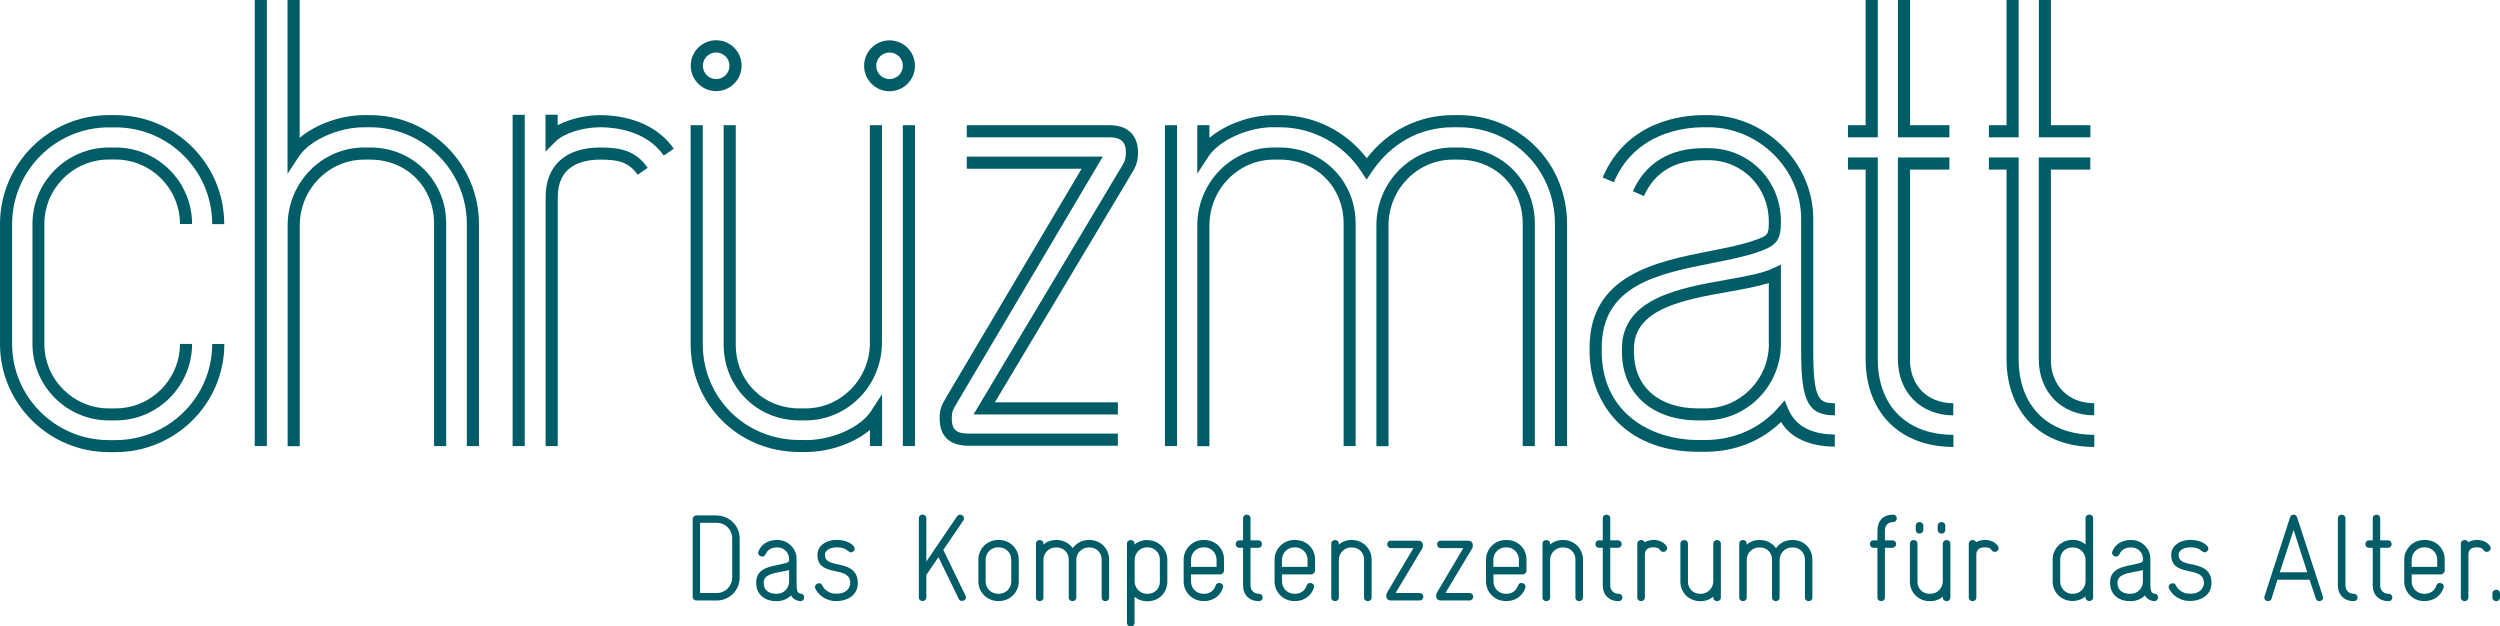
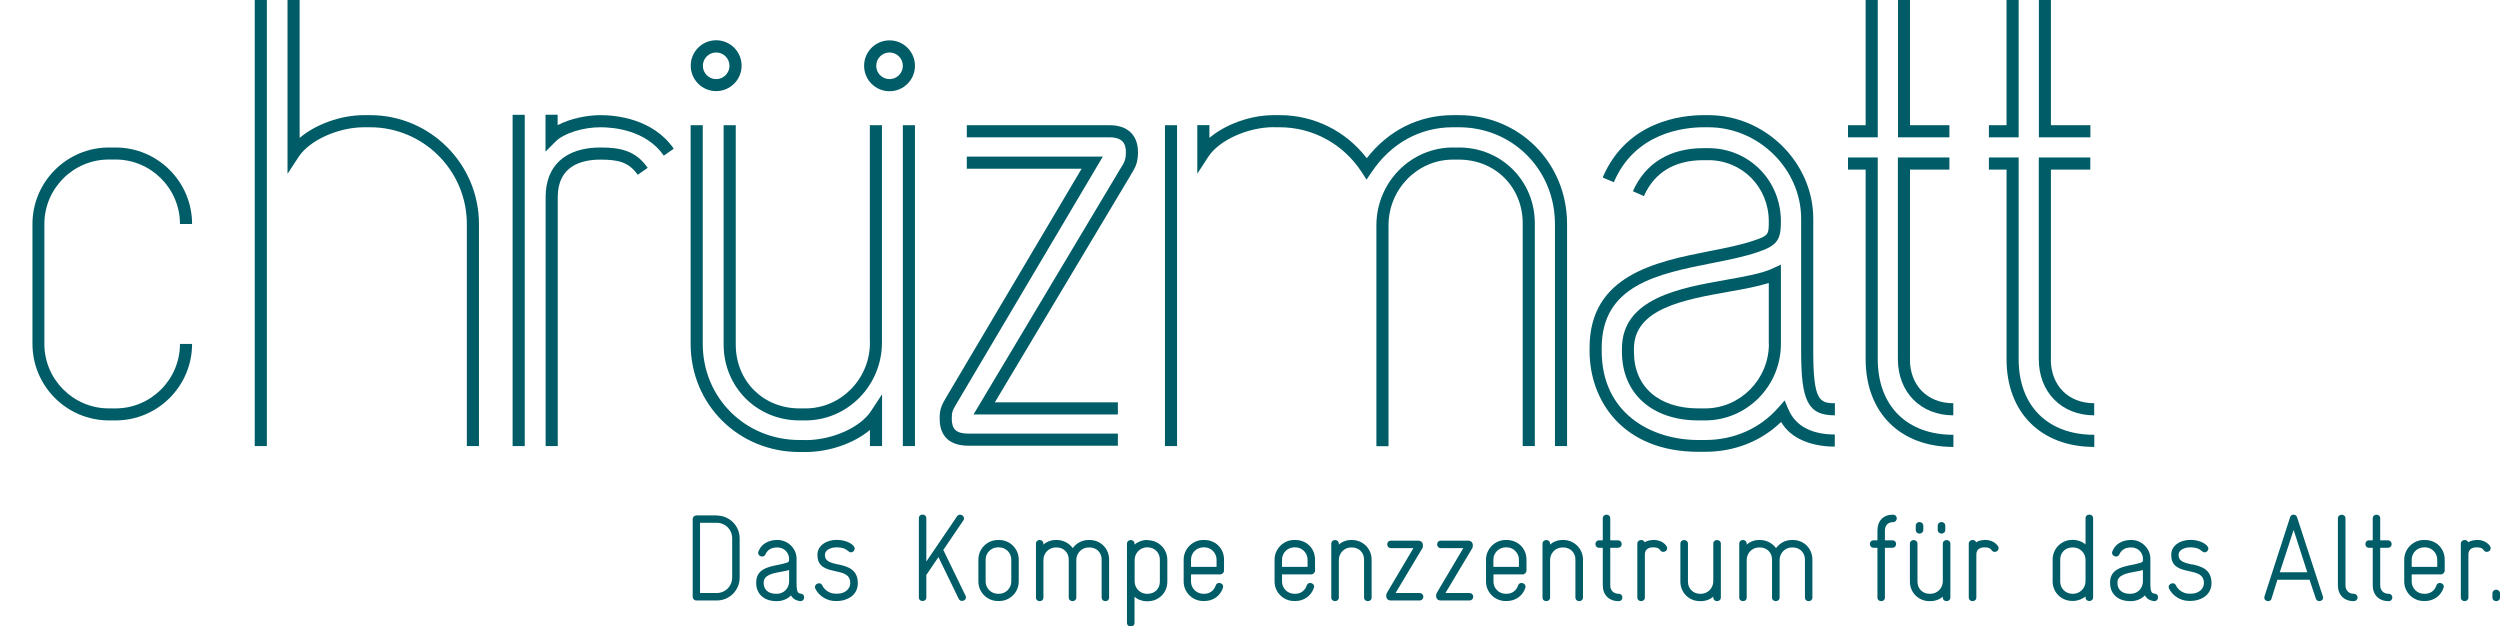
<svg xmlns="http://www.w3.org/2000/svg" id="Ebene_1" viewBox="0 0 231.02 57.89">
  <defs>
    <style>.cls-1{fill:#005c66;}</style>
  </defs>
-   <path class="cls-1" d="M20.72,20.7c0-5.54-4.51-10.06-10.06-10.06h-.61C4.51,10.64,0,15.16,0,20.7v11.08C0,37.29,4.51,41.78,10.06,41.78h.61c5.54,0,10.06-4.48,10.06-9.99h-1.12c0,4.9-4.01,8.88-8.94,8.88h-.61c-4.93,0-8.94-3.98-8.94-8.88v-11.08c0-4.93,4.01-8.94,8.94-8.94h.61c4.93,0,8.94,4.01,8.94,8.94h1.12Z" />
  <path class="cls-1" d="M10.06,14.74h.61c3.28,0,5.96,2.67,5.96,5.96h1.12c0-3.9-3.17-7.07-7.07-7.07h-.61c-3.9,0-7.07,3.17-7.07,7.07v11.08c0,3.9,3.17,7.07,7.07,7.07h.61c3.9,0,7.07-3.17,7.07-7.07h-1.12c0,3.28-2.67,5.96-5.96,5.96h-.61c-3.28,0-5.96-2.67-5.96-5.96v-11.08c0-3.28,2.67-5.96,5.96-5.96Z" />
  <path class="cls-1" d="M34.2,10.64h-.55c-2.17,0-4.48.85-5.96,2.1V0h-1.12v16.06l1.03-1.57c1-1.53,3.66-2.73,6.05-2.73h.55c4.93,0,8.94,4.01,8.94,8.94v20.52h1.12v-20.52c0-5.55-4.51-10.06-10.06-10.06Z" />
  <rect class="cls-1" x="23.54" width="1.12" height="41.22" />
-   <path class="cls-1" d="M34.2,13.63h-.55c-3.9,0-7.07,3.23-7.07,7.2v20.4h1.12v-20.4c0-3.35,2.67-6.08,5.96-6.08h.55c3.36,0,5.9,2.53,5.9,5.89v20.58h1.12v-20.58c0-3.93-3.08-7.01-7.01-7.01Z" />
  <rect class="cls-1" x="47.37" y="10.61" width="1.12" height="30.61" />
  <path class="cls-1" d="M55.48,13.63c-3.22,0-5.06,1.67-5.06,4.58v23.01h1.12v-23.01c0-2.86,2.15-3.46,3.95-3.46,1.63,0,2.61.22,3.44,1.4l.92-.64c-1.09-1.57-2.48-1.88-4.35-1.88Z" />
  <path class="cls-1" d="M55.48,10.64c-1.2,0-2.77.3-3.95.93v-.97h-1.12v3.41l.95-.95c.74-.74,2.51-1.3,4.11-1.3,1.22,0,4.23.25,5.87,2.62l.92-.64c-1.94-2.8-5.4-3.1-6.79-3.1Z" />
  <path class="cls-1" d="M74.43,40.66h-.55c-5.01,0-8.94-3.9-8.94-8.88V11.57h-1.12v20.21c0,5.6,4.42,9.99,10.06,9.99h.55c2.22,0,4.49-.81,5.96-2.04v1.49h1.12v-4.79l-1.03,1.57c-1,1.52-3.6,2.67-6.05,2.67Z" />
  <rect class="cls-1" x="83.43" y="11.57" width="1.12" height="29.65" />
  <path class="cls-1" d="M80.39,31.66c0,3.35-2.67,6.08-5.96,6.08h-.55c-3.36,0-5.89-2.53-5.89-5.9V11.57h-1.12v20.27c0,3.93,3.08,7.01,7.01,7.01h.55c3.9,0,7.07-3.23,7.07-7.2V11.57h-1.12v20.09Z" />
  <path class="cls-1" d="M104.44,16.24c.41-.65.72-1.12.72-2.16,0-1.6-.96-2.51-2.63-2.51h-13.19v1.12h13.19c1.34,0,1.51.74,1.51,1.39,0,.71-.16.96-.54,1.56l-13.54,22.66h13.34v-1.12h-11.37l12.52-20.94Z" />
  <path class="cls-1" d="M87.95,38.68c0-.63.07-.75.53-1.53l13.43-22.68h-12.57v1.12h10.61l-12.22,20.63-.22.37c-.48.82-.68,1.16-.68,2.09,0,1.15.47,2.51,2.69,2.51h13.78v-1.12h-13.78c-1.15,0-1.57-.38-1.57-1.39Z" />
-   <path class="cls-1" d="M124.15,41.22h1.12v-20.58c0-3.93-3.08-7.01-7.01-7.01h-.55c-3.9,0-7.07,3.23-7.07,7.2v20.4h1.12v-20.4c0-3.35,2.67-6.08,5.95-6.08h.55c3.36,0,5.9,2.53,5.9,5.89v20.58Z" />
  <path class="cls-1" d="M117.7,11.76h.55c3.06,0,5.88,1.54,7.57,4.13l.46.71.47-.7c1.8-2.67,4.47-4.14,7.51-4.14h.55c4.98,0,8.88,3.93,8.88,8.94v20.52h1.12v-20.52c0-5.64-4.39-10.06-9.99-10.06h-.55c-3.17,0-5.97,1.41-7.97,3.98-1.92-2.51-4.87-3.98-8.04-3.98h-.55c-2.17,0-4.47.85-5.95,2.1v-1.18h-1.12v4.49l1.02-1.57c1-1.53,3.66-2.73,6.05-2.73Z" />
  <path class="cls-1" d="M134.81,13.63h-.55c-3.9,0-7.07,3.23-7.07,7.2v20.4h1.12v-20.4c0-3.35,2.67-6.08,5.95-6.08h.55c3.36,0,5.9,2.53,5.9,5.89v20.58h1.12v-20.58c0-3.93-3.08-7.01-7.01-7.01Z" />
  <rect class="cls-1" x="107.65" y="11.57" width="1.12" height="29.65" />
  <path class="cls-1" d="M165.26,37.84l-.34-.84-.6.68c-1.69,1.92-4.09,2.98-6.76,2.98h-.61c-4.45,0-8.94-2.54-8.94-8.21v-.3c0-5.81,5.19-6.84,10.21-7.84,1.53-.3,2.97-.59,4.2-1.01,1.87-.62,2.15-1.2,2.15-2.84,0-3.8-2.95-6.77-6.71-6.77h-.43c-3.12,0-5.38,1.38-6.54,3.98l1.02.45c.98-2.2,2.84-3.32,5.52-3.32h.43c3.13,0,5.59,2.48,5.59,5.65,0,1.2,0,1.32-1.39,1.78-1.16.4-2.57.68-4.06.97-4.95.98-11.11,2.2-11.11,8.93v.3c0,4.64,3.11,9.32,10.06,9.32h.61c2.71,0,5.18-.97,7.03-2.76.89,1.55,2.82,2.28,4.96,2.28v-1.12c-2,0-3.62-.7-4.29-2.34Z" />
  <path class="cls-1" d="M159.55,25.85c-4.31.76-9.67,1.71-9.67,6.36v.3c0,3.85,2.78,6.34,7.07,6.34h.61c3.87,0,7.01-3.17,7.01-7.07v-7.33l-.79.37c-.97.45-2.55.73-4.23,1.03ZM163.46,31.78c0,3.28-2.65,5.96-5.9,5.96h-.61c-3.67,0-5.96-2-5.96-5.22v-.3c0-3.71,4.65-4.53,8.74-5.26,1.37-.24,2.68-.48,3.72-.81v5.64Z" />
  <path class="cls-1" d="M167.56,32.45v-12.24c0-5.19-4.44-9.57-9.69-9.57h-.43c-2.07,0-7.12.56-9.34,5.76l1.03.44c1.95-4.58,6.46-5.08,8.31-5.08h.43c4.65,0,8.57,3.87,8.57,8.45v12.24c0,4.59.61,5.93,3.12,5.93v-1.12c-1.41,0-2-.22-2-4.81Z" />
  <path class="cls-1" d="M176.5,33.19V15.67h3.64v-1.12h-4.76v18.64c0,3.05,2.11,5.19,5.12,5.19v-1.12c-2.4,0-4.01-1.64-4.01-4.07Z" />
  <path class="cls-1" d="M173.52,33.19V14.55h-2.75v1.12h1.63v17.52c0,4.93,3.18,8.11,8.11,8.11v-1.12c-4.31,0-6.99-2.68-6.99-6.99Z" />
  <polygon class="cls-1" points="173.52 0 172.4 0 172.4 11.57 170.77 11.57 170.77 12.69 173.52 12.69 173.52 0" />
  <polygon class="cls-1" points="180.14 11.57 176.5 11.57 176.5 0 175.39 0 175.39 12.69 180.14 12.69 180.14 11.57" />
  <polygon class="cls-1" points="193.17 11.57 189.52 11.57 189.52 0 188.41 0 188.41 12.69 193.17 12.69 193.17 11.57" />
  <path class="cls-1" d="M189.52,33.19V15.67h3.64v-1.12h-4.76v18.64c0,3.05,2.11,5.19,5.12,5.19v-1.12c-2.4,0-4.01-1.64-4.01-4.07Z" />
  <polygon class="cls-1" points="186.54 0 185.42 0 185.42 11.57 183.79 11.57 183.79 12.69 186.54 12.69 186.54 0" />
  <path class="cls-1" d="M186.54,33.19V14.55h-2.75v1.12h1.63v17.52c0,4.93,3.18,8.11,8.11,8.11v-1.12c-4.31,0-6.99-2.68-6.99-6.99Z" />
  <path class="cls-1" d="M66.18,8.42c1.29,0,2.35-1.05,2.35-2.35s-1.05-2.35-2.35-2.35-2.35,1.05-2.35,2.35,1.05,2.35,2.35,2.35ZM66.18,4.85c.68,0,1.23.55,1.23,1.23s-.55,1.23-1.23,1.23-1.23-.55-1.23-1.23.55-1.23,1.23-1.23Z" />
  <path class="cls-1" d="M84.55,6.08c0-1.3-1.05-2.35-2.35-2.35s-2.35,1.05-2.35,2.35,1.05,2.35,2.35,2.35,2.35-1.05,2.35-2.35ZM82.2,7.31c-.68,0-1.23-.55-1.23-1.23s.55-1.23,1.23-1.23,1.23.55,1.23,1.23-.55,1.23-1.23,1.23Z" />
  <path class="cls-1" d="M66.24,47.63h-1.88c-.2,0-.35.15-.35.35v7.16c0,.2.15.35.35.35h1.88c1.17,0,2.11-.95,2.11-2.11v-3.63c0-1.17-.95-2.11-2.11-2.11ZM67.66,53.37c0,.8-.63,1.43-1.43,1.43h-1.54v-6.49h1.54c.8,0,1.43.63,1.43,1.43v3.63Z" />
  <path class="cls-1" d="M74.02,54.86c-.28-.04-.41-.1-.41-.99v-2.25c0-.93-.8-1.72-1.75-1.72h-.08c-.37,0-1.29.1-1.68,1.03-.03.05-.04.11-.04.15,0,.21.19.35.37.35.14,0,.24-.07.31-.21.23-.52.7-.63,1.04-.63h.08c.59,0,1.06.47,1.06,1.07,0,.23,0,.27-.28.36-.22.07-.47.12-.75.18-.9.18-2.01.4-2.01,1.61v.06c0,1.16.91,1.68,1.81,1.68h.11c.5,0,.96-.19,1.3-.53.15.29.41.46.81.53h.06c.2,0,.34-.14.34-.35,0-.19-.1-.31-.29-.34ZM72.92,53.74c0,.62-.5,1.13-1.11,1.13h-.11c-.7,0-1.13-.38-1.13-.99v-.05c0-.71.87-.86,1.63-1,.27-.05.53-.09.72-.16v1.08Z" />
  <path class="cls-1" d="M77.43,52.16c-.64-.15-1.2-.28-1.2-.85v-.05c0-.47.61-.68,1.05-.68h.05c.47,0,.78.1,1.07.36.07.06.15.1.24.1.18,0,.34-.16.34-.35,0-.32-.69-.8-1.65-.8h-.02c-1.01,0-1.77.58-1.77,1.35v.06c0,1.12.87,1.31,1.65,1.48.74.16,1.38.3,1.38,1.11,0,.47-.42.97-1.19.97h-.2c-.48,0-.99-.32-1.19-.75-.06-.14-.16-.21-.31-.21-.18,0-.37.14-.37.35,0,.03.01.07.02.1,0,.02,0,.03.02.06.33.67,1.08,1.13,1.83,1.13h.2c.76,0,1.89-.44,1.89-1.65,0-1.32-1.02-1.56-1.84-1.74Z" />
  <path class="cls-1" d="M87.16,50.83l1.85-2.72c.05-.06.07-.13.07-.2,0-.22-.19-.35-.36-.35-.11,0-.21.05-.28.15l-2.84,4.18v-3.99c0-.24-.18-.35-.35-.35s-.34.11-.34.35v7.3c0,.23.17.34.34.34.21,0,.35-.13.35-.34v-2.07l1.12-1.65,1.88,3.87c.07.12.17.18.3.18.17,0,.36-.11.36-.33,0-.06-.01-.11-.04-.16l-2.05-4.22Z" />
  <path class="cls-1" d="M92.33,49.9h-.11c-1,0-1.81.81-1.81,1.81v2.03c0,.99.81,1.8,1.81,1.8h.11c1,0,1.81-.81,1.81-1.8v-2.03c0-1-.81-1.81-1.81-1.81ZM93.45,53.74c0,.62-.51,1.13-1.13,1.13h-.11c-.62,0-1.13-.51-1.13-1.13v-2.03c0-.62.51-1.13,1.13-1.13h.11c.62,0,1.13.5,1.13,1.13v2.03Z" />
  <path class="cls-1" d="M100.69,49.9h-.1c-.59,0-1.1.27-1.46.75-.34-.47-.89-.75-1.48-.75h-.1c-.42,0-.86.17-1.13.43v-.08c0-.24-.18-.35-.35-.35s-.34.11-.34.35v4.96c0,.23.17.34.34.34.21,0,.35-.13.35-.34v-3.47c0-.63.51-1.15,1.13-1.15h.1c.64,0,1.11.48,1.11,1.11v3.51c0,.23.18.34.35.34s.35-.11.35-.34v-3.47c0-.63.51-1.15,1.13-1.15h.1c.64,0,1.11.48,1.11,1.11v3.51c0,.21.14.34.35.34.17,0,.34-.1.34-.34v-3.5c0-1.02-.79-1.81-1.8-1.81Z" />
  <path class="cls-1" d="M106.06,49.9h-.1c-.4,0-.86.18-1.12.43v-.08c0-.46-.7-.46-.7,0v7.3c0,.23.18.35.35.35s.35-.12.35-.35v-2.41c.26.25.7.42,1.12.42h.1c1.02,0,1.81-.79,1.81-1.8v-2.03c0-1-.81-1.81-1.81-1.81ZM107.18,53.76c0,.64-.48,1.11-1.11,1.11h-.1c-.62,0-1.12-.52-1.12-1.15v-1.99c0-.62.52-1.15,1.12-1.15h.1c.61,0,1.11.5,1.11,1.11v2.06Z" />
  <path class="cls-1" d="M111.29,49.9h-.11c-.98,0-1.8.83-1.8,1.81v2.03c0,.99.81,1.8,1.81,1.8h.11c.79,0,1.47-.47,1.71-1.22v-.03s.02-.06.02-.08c0-.21-.19-.34-.37-.34-.15,0-.27.08-.32.24-.16.47-.56.76-1.04.76h-.11c-.62,0-1.13-.51-1.13-1.12v-.67h2.7c.18,0,.35-.17.35-.35v-1.02c0-1.03-.78-1.81-1.82-1.81ZM112.42,52.38h-2.36v-.67c0-.62.51-1.13,1.14-1.13h.11c.6,0,1.11.52,1.11,1.13v.67Z" />
-   <path class="cls-1" d="M116.33,54.87c-.46,0-.77-.31-.77-.78v-3.47h.7c.23,0,.36-.17.36-.34,0-.17-.12-.35-.36-.35h-.7v-2.02c0-.24-.17-.35-.34-.35s-.35.11-.35.35v2.02h-.33c-.24,0-.35.18-.35.35s.11.34.35.34h.33v3.47c0,.88.57,1.46,1.46,1.46.24,0,.35-.17.35-.34s-.11-.34-.35-.34Z" />
  <path class="cls-1" d="M119.69,49.9h-.11c-.98,0-1.8.83-1.8,1.81v2.03c0,.99.81,1.8,1.81,1.8h.11c.79,0,1.46-.47,1.71-1.21v-.03s.03-.06.03-.09c0-.21-.19-.34-.37-.34-.15,0-.27.08-.32.24-.16.47-.56.76-1.04.76h-.11c-.62,0-1.13-.51-1.13-1.12v-.67h2.7c.18,0,.35-.17.35-.35v-1.02c0-1.03-.78-1.81-1.82-1.81ZM120.83,52.38h-2.36v-.67c0-.62.51-1.13,1.14-1.13h.11c.6,0,1.11.52,1.11,1.13v.67Z" />
  <path class="cls-1" d="M124.94,49.9h-.1c-.42,0-.86.17-1.12.43v-.08c0-.46-.7-.46-.7,0v4.96c0,.23.18.34.35.34s.35-.11.35-.34v-3.47c0-.63.51-1.15,1.12-1.15h.1c.64,0,1.11.48,1.11,1.11v3.51c0,.23.18.34.35.34s.35-.11.35-.34v-3.5c0-1-.81-1.81-1.81-1.81Z" />
  <path class="cls-1" d="M131.17,54.8h-2.21l2.4-4.01c.08-.12.13-.2.13-.39,0-.28-.17-.44-.46-.44h-2.49c-.24,0-.35.17-.35.34,0,.17.12.35.35.35h2.07l-2.34,3.95-.04.07c-.09.16-.13.21-.13.38,0,.29.16.44.47.44h2.6c.23,0,.36-.18.36-.35s-.13-.34-.36-.34Z" />
  <path class="cls-1" d="M135.78,54.8h-2.21l2.4-4.01c.08-.12.13-.2.13-.39,0-.28-.17-.44-.46-.44h-2.49c-.24,0-.35.17-.35.34,0,.17.12.35.35.35h2.07l-2.34,3.95-.04.07c-.09.16-.13.21-.13.38,0,.29.16.44.47.44h2.6c.23,0,.36-.18.36-.35s-.13-.34-.36-.34Z" />
  <path class="cls-1" d="M139.23,49.9h-.11c-.98,0-1.8.83-1.8,1.81v2.03c0,.99.81,1.8,1.81,1.8h.11c.79,0,1.47-.47,1.71-1.21v-.03s.02-.06.02-.09c0-.21-.19-.34-.37-.34-.15,0-.27.08-.32.24-.16.47-.56.76-1.04.76h-.11c-.62,0-1.12-.51-1.12-1.12v-.67h2.7c.18,0,.35-.17.35-.35v-1.02c0-1.03-.79-1.81-1.83-1.81ZM140.36,52.38h-2.36v-.67c0-.62.51-1.13,1.14-1.13h.11c.6,0,1.11.52,1.11,1.13v.67Z" />
  <path class="cls-1" d="M144.47,49.9h-.1c-.42,0-.87.17-1.13.43v-.08c0-.46-.7-.46-.7,0v4.96c0,.23.18.34.35.34s.35-.11.35-.34v-3.47c0-.63.51-1.15,1.13-1.15h.1c.64,0,1.11.48,1.11,1.11v3.51c0,.23.18.34.35.34s.35-.11.35-.34v-3.5c0-1-.81-1.81-1.81-1.81Z" />
  <path class="cls-1" d="M149.57,54.87c-.46,0-.77-.31-.77-.78v-3.47h.7c.23,0,.36-.17.36-.34,0-.17-.12-.35-.36-.35h-.7v-2.02c0-.24-.17-.35-.34-.35s-.35.11-.35.35v2.02h-.33c-.24,0-.35.18-.35.35s.11.34.35.34h.33v3.47c0,.88.57,1.46,1.46,1.46.24,0,.35-.17.35-.34s-.11-.34-.35-.34Z" />
  <path class="cls-1" d="M152.76,49.9c-.24,0-.57.07-.78.21-.05-.14-.18-.21-.32-.21-.17,0-.36.11-.36.35v4.95c0,.23.18.35.35.35s.35-.11.35-.35v-3.95c0-.55.41-.67.76-.67.3,0,.5.04.66.27.07.1.17.15.28.15.17,0,.36-.13.36-.35,0-.07-.03-.14-.08-.21-.35-.5-.97-.55-1.22-.55Z" />
  <path class="cls-1" d="M158.32,50.25v3.47c0,.63-.51,1.15-1.13,1.15h-.1c-.63,0-1.11-.48-1.11-1.11v-3.51c0-.46-.7-.46-.7,0v3.5c0,1.01.8,1.8,1.81,1.8h.1c.43,0,.87-.17,1.13-.42v.08c0,.23.18.34.35.34s.35-.11.35-.34v-4.96c0-.46-.7-.46-.7,0Z" />
  <path class="cls-1" d="M165.68,49.9h-.1c-.59,0-1.1.27-1.46.75-.35-.47-.89-.75-1.48-.75h-.1c-.42,0-.86.17-1.13.43v-.08c0-.24-.18-.35-.35-.35s-.34.11-.34.35v4.96c0,.23.17.34.34.34.21,0,.35-.13.35-.34v-3.47c0-.63.51-1.15,1.13-1.15h.1c.64,0,1.11.48,1.11,1.11v3.51c0,.23.18.34.35.34s.35-.11.35-.34v-3.47c0-.63.51-1.15,1.13-1.15h.1c.63,0,1.11.48,1.11,1.11v3.51c0,.21.14.34.35.34.17,0,.34-.1.34-.34v-3.5c0-1.02-.79-1.81-1.8-1.81Z" />
  <path class="cls-1" d="M174.92,48.25c.23,0,.36-.18.36-.35s-.13-.34-.36-.34c-.88,0-1.43.56-1.43,1.47v.9h-.35c-.24,0-.35.17-.35.34,0,.17.12.35.35.35h.35v4.59c0,.23.18.34.35.34s.34-.1.34-.34v-4.59h.68c.23,0,.36-.18.36-.35s-.13-.34-.36-.34h-.68v-.9c0-.48.29-.78.75-.78Z" />
  <path class="cls-1" d="M179.76,48.96v-.37c0-.24-.18-.35-.35-.35s-.35.12-.35.35v.37c0,.22.18.35.35.35s.35-.12.35-.35Z" />
  <path class="cls-1" d="M177.38,49.31c.17,0,.35-.13.35-.35v-.37c0-.23-.18-.35-.35-.35s-.35.11-.35.35v.37c0,.23.17.35.35.35Z" />
  <path class="cls-1" d="M179.53,50.25v3.47c0,.63-.51,1.15-1.13,1.15h-.1c-.64,0-1.11-.48-1.11-1.11v-3.51c0-.46-.7-.46-.7,0v3.5c0,1.01.8,1.8,1.81,1.8h.1c.43,0,.87-.17,1.13-.42v.08c0,.23.18.34.35.34s.35-.11.35-.34v-4.96c0-.46-.7-.46-.7,0Z" />
  <path class="cls-1" d="M183.39,49.9c-.24,0-.57.07-.78.21-.05-.14-.18-.21-.32-.21-.17,0-.36.11-.36.35v4.95c0,.23.17.35.35.35s.35-.11.35-.35v-3.95c0-.55.41-.67.76-.67.3,0,.5.04.66.27.07.1.17.15.28.15.17,0,.36-.13.36-.35,0-.07-.03-.14-.08-.21-.35-.5-.97-.55-1.22-.55Z" />
  <path class="cls-1" d="M192.72,47.91v2.41c-.26-.25-.71-.43-1.13-.43h-.1c-1,0-1.81.81-1.81,1.81v2.03c0,1.01.8,1.8,1.81,1.8h.1c.41,0,.86-.18,1.13-.42v.09c0,.23.18.34.35.34s.35-.11.35-.34v-7.3c0-.46-.7-.46-.7,0ZM192.72,53.72c0,.62-.52,1.15-1.13,1.15h-.1c-.61,0-1.11-.5-1.11-1.11v-2.06c0-.64.48-1.11,1.11-1.11h.1c.62,0,1.13.51,1.13,1.15v1.99Z" />
  <path class="cls-1" d="M199.12,54.86c-.28-.04-.41-.1-.41-.99v-2.25c0-.93-.8-1.72-1.74-1.72h-.08c-.37,0-1.29.1-1.68,1.03-.03.05-.04.11-.04.15,0,.21.19.35.37.35.14,0,.24-.07.31-.21.23-.52.7-.63,1.04-.63h.08c.59,0,1.06.47,1.06,1.07,0,.23,0,.27-.28.36-.22.07-.47.12-.75.18-.9.18-2.01.4-2.01,1.61v.06c0,1.16.91,1.68,1.81,1.68h.11c.5,0,.96-.19,1.3-.53.15.29.41.46.81.53h.06c.2,0,.34-.14.34-.35,0-.19-.1-.31-.29-.34ZM198.02,53.74c0,.62-.5,1.13-1.11,1.13h-.11c-.7,0-1.13-.38-1.13-.99v-.05c0-.71.87-.86,1.63-1,.27-.05.53-.09.72-.16v1.08Z" />
  <path class="cls-1" d="M202.52,52.16c-.64-.15-1.2-.28-1.2-.85v-.05c0-.47.61-.68,1.05-.68h.05c.47,0,.78.1,1.07.36.07.06.15.1.24.1.18,0,.34-.16.34-.35,0-.32-.69-.8-1.64-.8h-.02c-1.01,0-1.77.58-1.77,1.35v.06c0,1.12.87,1.31,1.64,1.48.74.16,1.38.3,1.38,1.11,0,.47-.42.97-1.19.97h-.2c-.48,0-.99-.32-1.19-.75-.06-.14-.16-.21-.31-.21-.18,0-.37.14-.37.35,0,.03.01.06.02.09,0,.01.01.03.02.06.33.67,1.08,1.13,1.83,1.13h.2c.76,0,1.89-.44,1.89-1.65,0-1.32-1.02-1.56-1.84-1.74Z" />
  <path class="cls-1" d="M212.27,47.81c-.05-.16-.17-.25-.32-.25-.17,0-.29.09-.33.25l-2.36,7.29s-.02.08-.02.12c0,.21.18.33.35.33.16,0,.29-.09.32-.24l.54-1.74h2.97l.58,1.74c.05.15.17.24.32.24.17,0,.35-.11.35-.33,0-.04,0-.08-.02-.11l-2.38-7.3ZM210.67,52.88l1.28-3.91,1.26,3.91h-2.54Z" />
  <path class="cls-1" d="M217.5,54.87c-.45,0-.76-.32-.76-.78v-6.18c0-.46-.7-.46-.7,0v6.18c0,.88.57,1.46,1.46,1.46.21,0,.36-.14.36-.34,0-.16-.13-.34-.36-.34Z" />
  <path class="cls-1" d="M220.72,54.87c-.46,0-.77-.31-.77-.78v-3.47h.7c.23,0,.36-.17.36-.34,0-.17-.12-.35-.36-.35h-.7v-2.02c0-.24-.17-.35-.34-.35s-.35.11-.35.35v2.02h-.33c-.24,0-.35.18-.35.35s.11.34.35.34h.33v3.47c0,.88.57,1.46,1.46,1.46.24,0,.35-.17.35-.34s-.11-.34-.35-.34Z" />
  <path class="cls-1" d="M224.08,49.9h-.11c-.98,0-1.8.83-1.8,1.81v2.03c0,.99.81,1.8,1.81,1.8h.11c.79,0,1.46-.47,1.71-1.21v-.03s.03-.06.03-.09c0-.21-.19-.34-.37-.34-.15,0-.27.08-.32.24-.16.47-.56.76-1.04.76h-.11c-.62,0-1.13-.51-1.13-1.12v-.67h2.7c.18,0,.35-.17.35-.35v-1.02c0-1.03-.78-1.81-1.82-1.81ZM225.22,52.38h-2.36v-.67c0-.62.51-1.13,1.14-1.13h.11c.6,0,1.11.52,1.11,1.13v.67Z" />
  <path class="cls-1" d="M228.86,49.9c-.24,0-.57.07-.78.21-.05-.14-.18-.21-.32-.21-.17,0-.36.11-.36.35v4.95c0,.23.18.35.35.35s.35-.11.35-.35v-3.95c0-.55.41-.67.76-.67.3,0,.5.04.66.27.07.1.17.15.28.15.17,0,.36-.13.36-.35,0-.07-.03-.14-.08-.21-.35-.5-.97-.55-1.22-.55Z" />
  <path class="cls-1" d="M230.67,54.49c-.17,0-.35.13-.35.35v.37c0,.23.18.34.35.34s.35-.1.35-.34v-.37c0-.22-.18-.35-.35-.35Z" />
</svg>